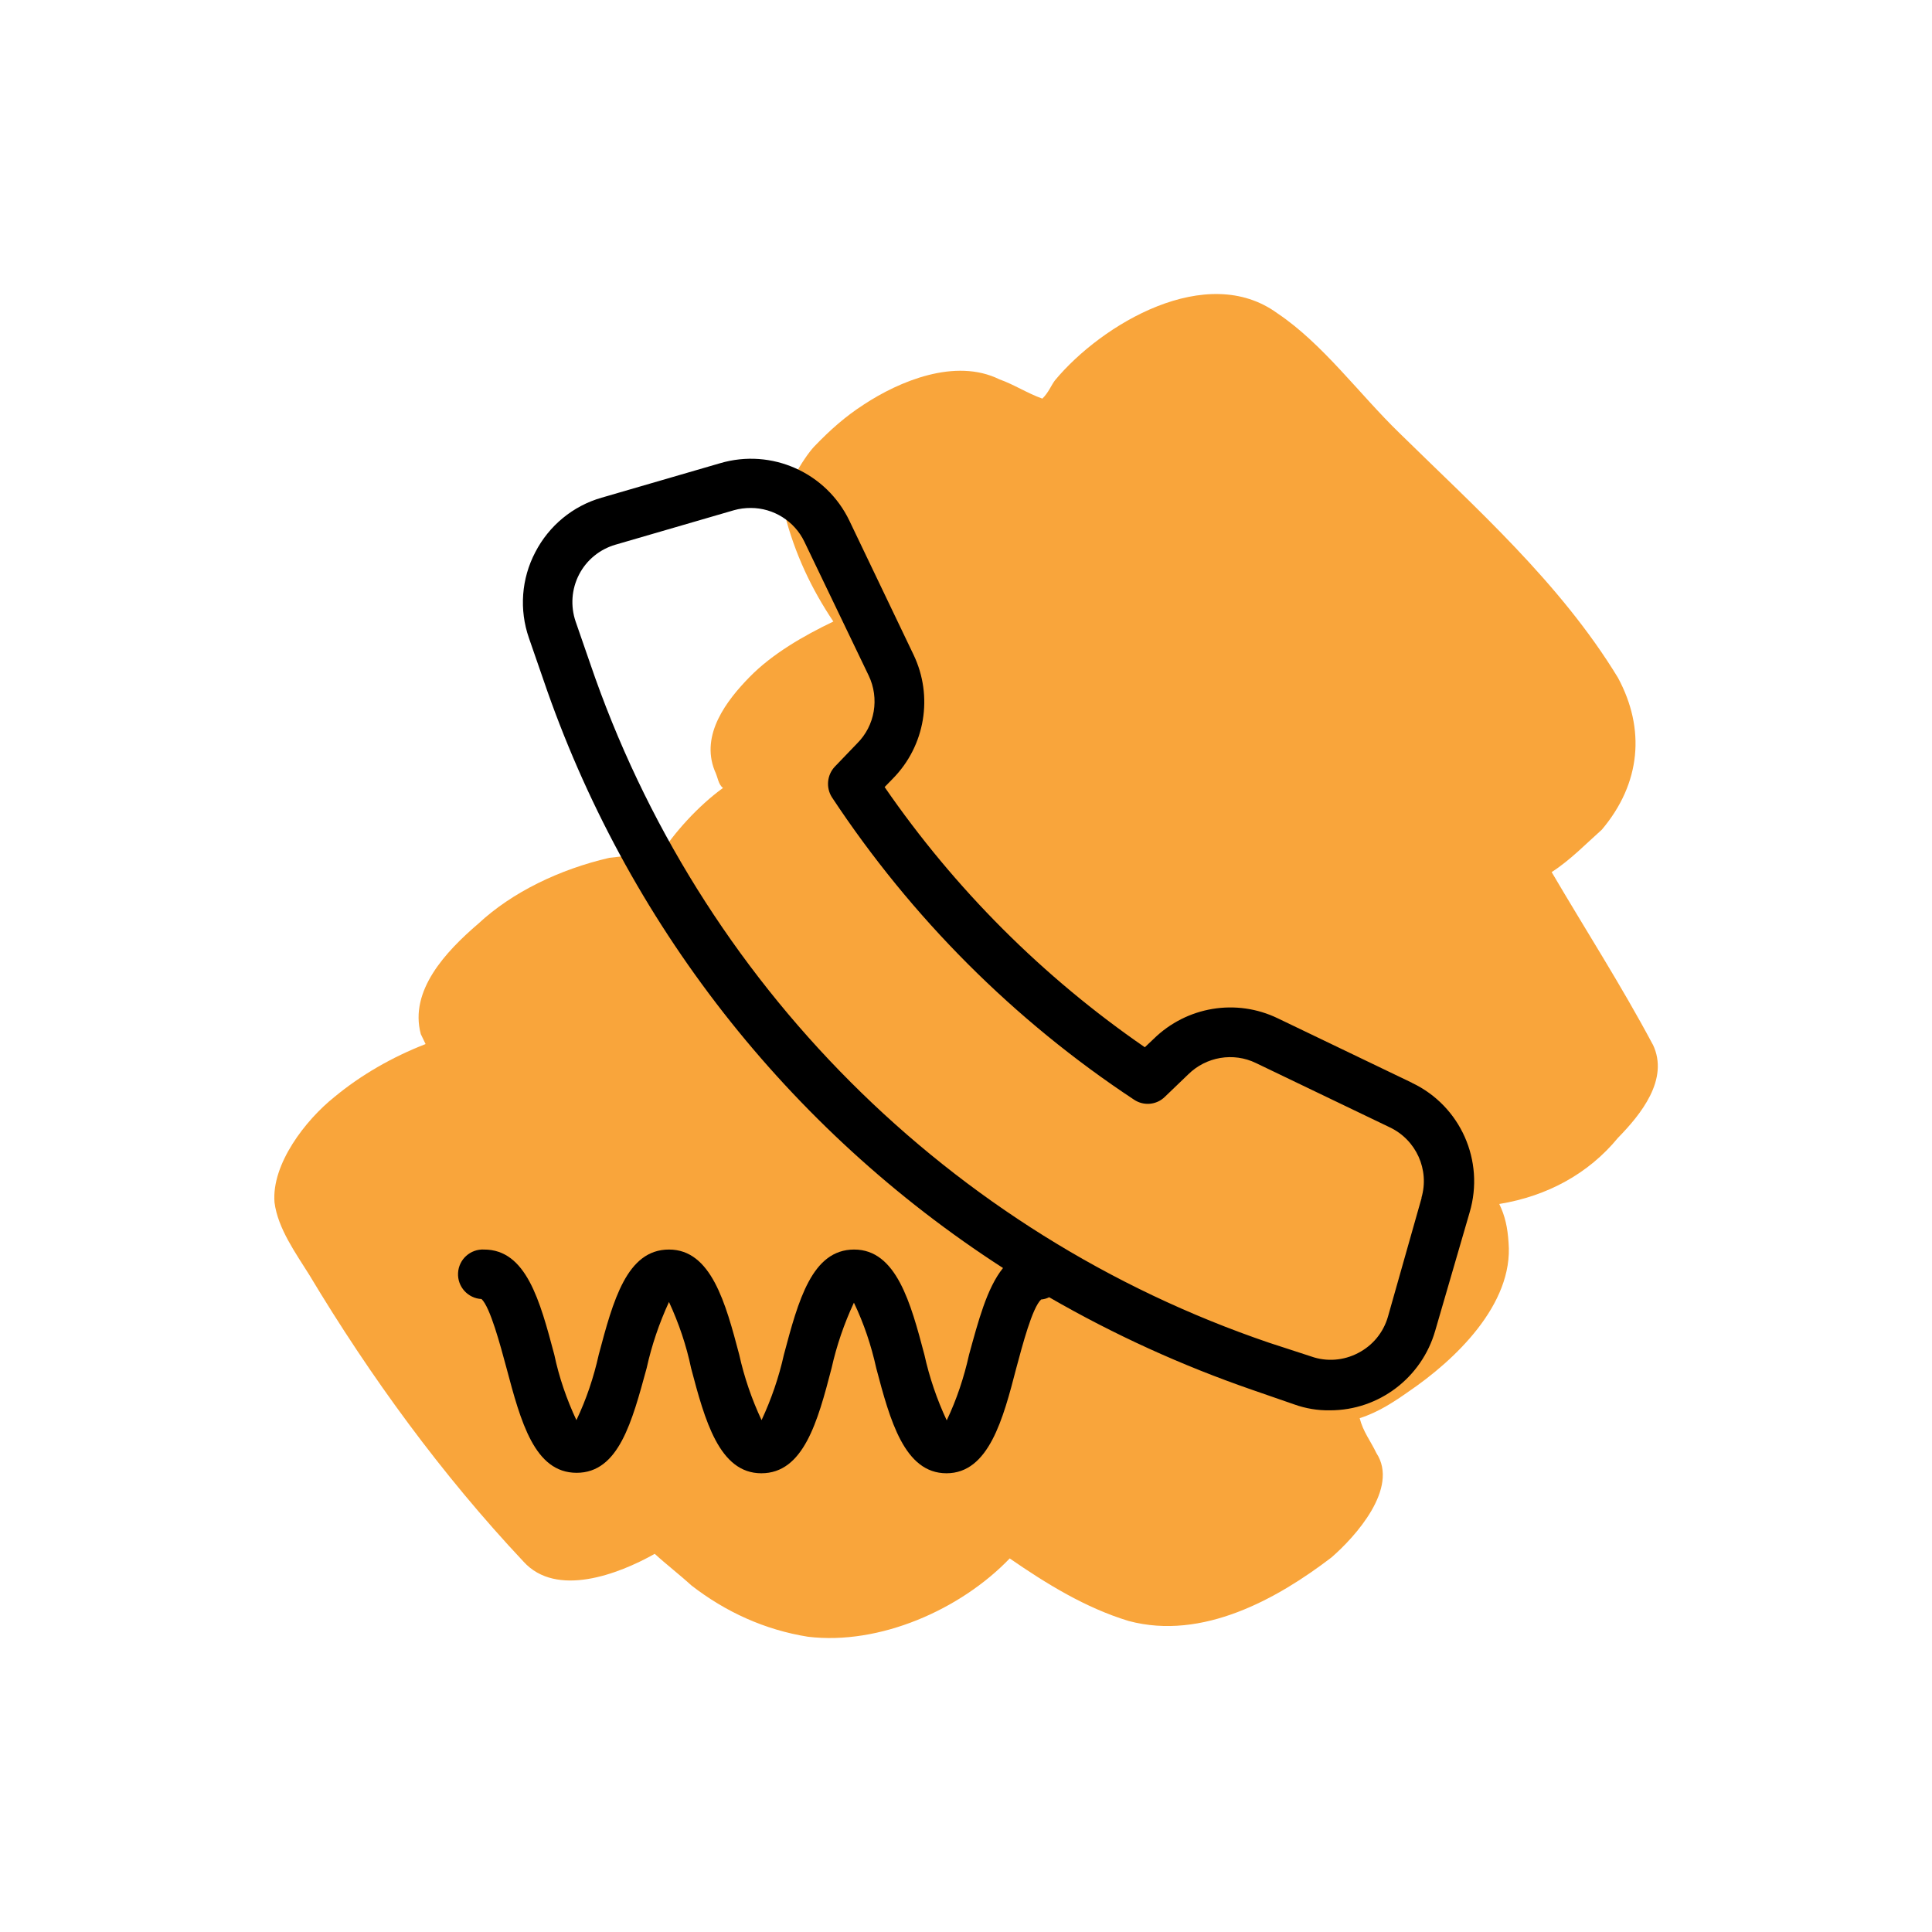
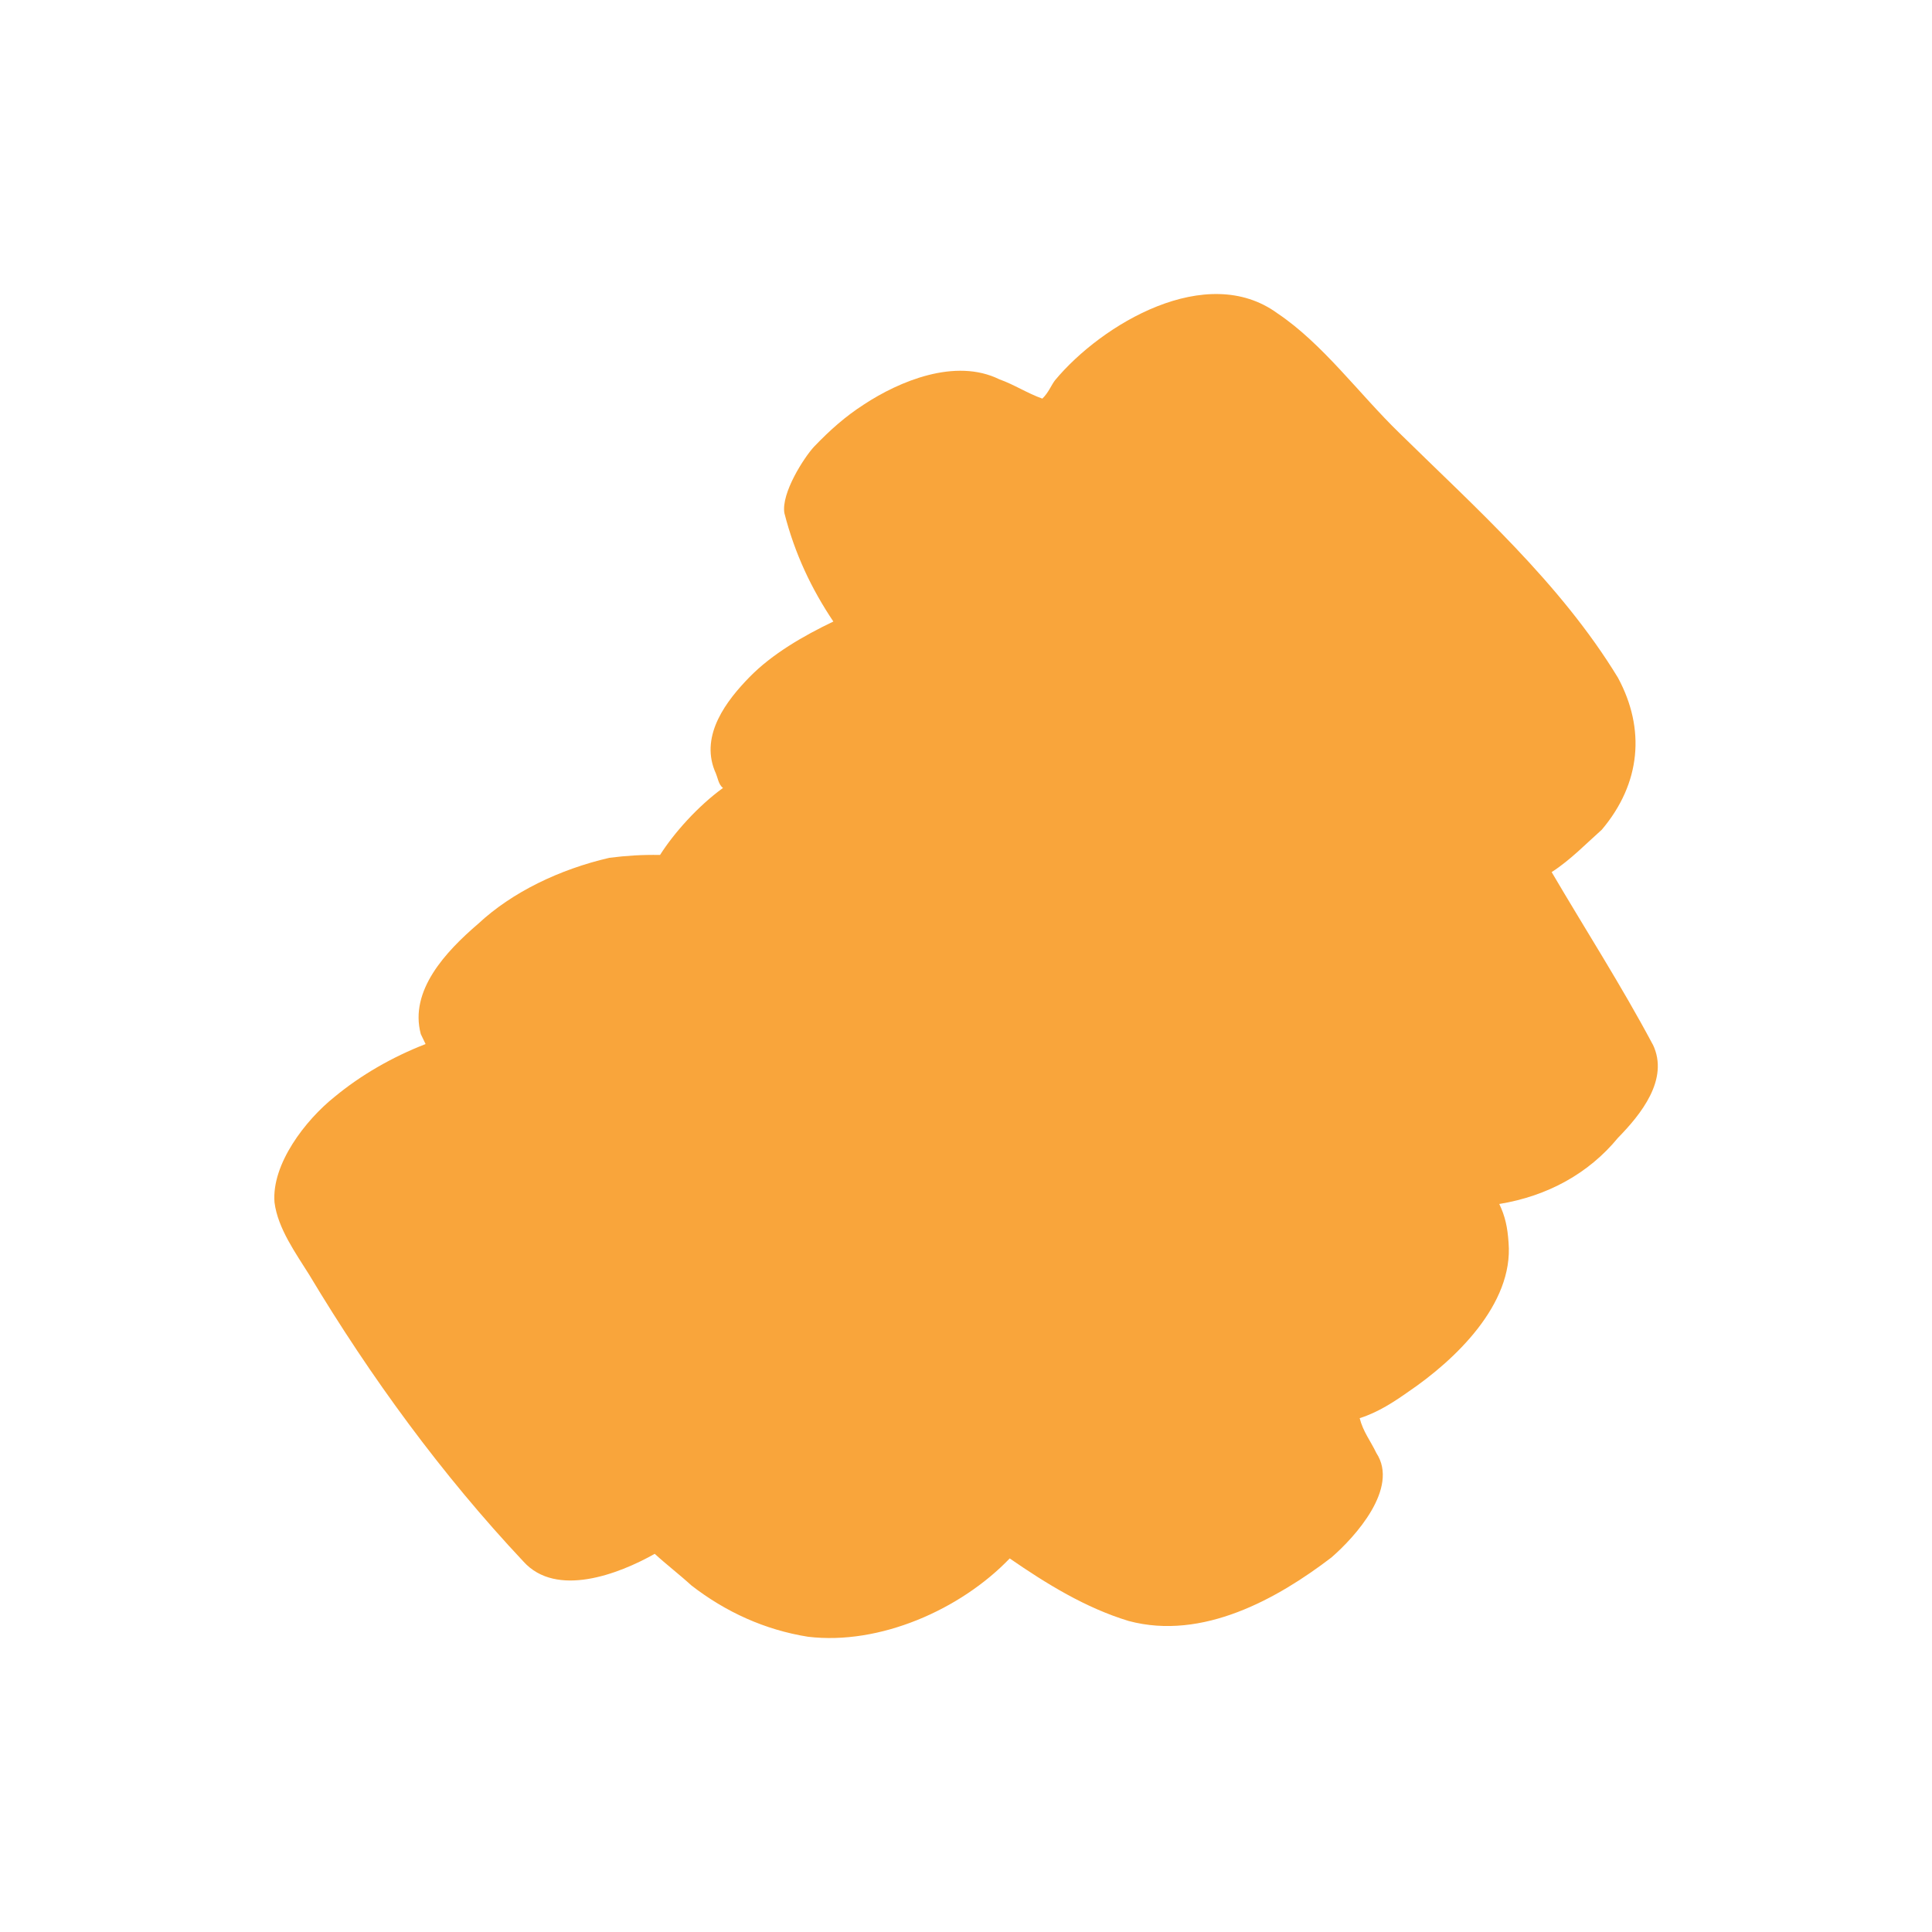
<svg xmlns="http://www.w3.org/2000/svg" id="Layer_1" data-name="Layer 1" width="500" height="500" viewBox="0 0 500 500">
  <defs>
    <style>
      .cls-1 {
        fill: #f9a53b;
        fill-rule: evenodd;
      }
    </style>
  </defs>
  <path class="cls-1" d="M427.73,270.31c-8.07-15.18-17.44-29.74-26.16-44.61,4.85-3.12,9.09-7.53,12.99-10.99,10.12-12,11.31-26.07,4.17-39.31-14.96-24.58-37.05-44.15-56.59-63.36-10.4-10.1-19.79-23.06-31.51-30.93-18.35-13.43-45.51,2.77-57.59,17.3-.98,1.26-1.65,3.17-3.28,4.75-3.82-1.34-7.3-3.64-11.12-4.99-11.43-5.63-25.94.53-35,6.47-4.85,3.12-8.75,6.58-12.99,10.99-2.61,2.84-8.52,12.03-7.65,17.16,2.71,10.61,7.04,19.65,12.67,28.06-7.75,3.71-15.83,8.38-21.69,14.37-5.86,5.99-12.73,14.84-9.04,24.18.93,1.94.9,3.54,2.17,4.52-6.48,4.7-12.68,11.64-16.29,17.34-4.8-.08-8.65.18-13.14.74-12.86,2.99-25.12,8.87-33.9,17.05-8.44,7.23-17.89,17.32-14.88,28.57l1.24,2.58c-8.7,3.38-16.78,8.05-23.6,13.7-7.46,5.96-16.29,17.34-15.5,27.28.85,6.74,5.55,13.22,8.98,18.72,15.89,26.51,34.37,51.79,55.45,74.23,8.49,9.42,24.6,3.29,33.97-2,2.84,2.61,6.63,5.55,9.47,8.16,8.85,6.87,19.02,11.52,30.2,13.3,18.53,2.23,39.5-7.03,52.2-20.27,9.5,6.56,19.64,12.81,30.79,16.19,19.13,5.12,38.52-5.77,52.46-16.43,6.17-5.34,17.58-17.96,11.65-27.02-1.55-3.23-3.43-5.5-4.33-9.04,4.83-1.52,9.04-4.33,12.6-6.84,11.98-8.13,27.27-22.6,25.93-38.63-.26-3.85-.85-6.74-2.4-9.96,12.52-2.04,23.18-7.94,30.7-17.1,5.86-5.99,13.38-15.15,9.04-24.18Z" />
-   <path d="M365.33,280.18l-34.64-16.64c-10.74-5.19-23.55-3.07-32.11,5.31l-2.3,2.18c-26.38-18.18-49.16-40.96-67.34-67.34l2.12-2.18c8.38-8.5,10.51-21.31,5.37-32.05l-16.58-34.64c-5.96-12.51-20.18-18.89-33.52-14.93l-30.63,8.91c-7.44,2.12-13.63,7.26-17.17,14.11-3.6,6.85-4.19,14.87-1.65,22.19l3.72,10.74h0c21.36,62.74,63.27,116.38,118.98,152.32-4.19,5.19-6.43,13.87-8.79,22.43h0c-1.3,5.84-3.19,11.57-5.78,17-2.54-5.43-4.49-11.15-5.78-17-3.54-13.4-7.26-27.21-18.18-27.21s-14.46,13.22-18.18,27.21c-1.3,5.84-3.25,11.51-5.78,16.94-2.54-5.43-4.49-11.1-5.78-16.94-3.54-13.4-7.26-27.21-18.18-27.21s-14.46,13.22-18.18,27.21h0c-1.3,5.84-3.19,11.51-5.78,16.94-2.54-5.43-4.49-11.1-5.72-16.94-3.72-13.99-7.26-27.21-18.18-27.21h0c-3.54-.18-6.55,2.54-6.73,6.08-.18,3.54,2.54,6.55,6.08,6.73,2.24,2.12,4.84,11.86,6.43,17.76,3.72,13.99,7.26,27.21,18.18,27.21s14.34-13.28,18.12-27.09c1.3-5.9,3.25-11.63,5.78-17.12,2.54,5.49,4.49,11.21,5.72,17.12,3.54,13.4,7.26,27.21,18.18,27.21s14.58-13.34,18.18-27.21c1.3-5.84,3.25-11.51,5.78-16.94,2.6,5.43,4.49,11.1,5.78,16.94,3.54,13.4,7.26,27.21,18.18,27.21s14.64-13.99,18.06-27.21c1.59-5.9,4.13-15.64,6.43-17.76h0c.71-.06,1.42-.24,2.07-.59,16.76,9.68,34.41,17.71,52.7,24.02l10.74,3.72c2.95,1.06,6.08,1.59,9.27,1.53,12.63,0,23.72-8.44,27.21-20.6l8.91-30.63h0c3.95-13.34-2.36-27.56-14.93-33.52h0l-.06-.06ZM367.92,309.98l-8.73,30.81c-1.18,4.07-3.95,7.44-7.73,9.38-3.72,1.95-8.14,2.3-12.1.89l-10.86-3.54c-82.74-28.15-147.66-93.19-175.81-175.93l-3.72-10.74c-1.36-4.01-1.06-8.38.89-12.16,1.95-3.78,5.37-6.55,9.44-7.73l30.63-8.91c1.42-.41,2.89-.59,4.37-.59,5.9,0,11.33,3.42,13.87,8.73l16.64,34.64c2.83,5.9,1.65,12.98-3.01,17.59l-5.78,6.02h0c-2.01,2.18-2.3,5.43-.71,7.91,20.54,31.1,47.1,57.72,78.2,78.26,2.48,1.65,5.78,1.36,7.91-.71l6.08-5.84h0c4.66-4.6,11.69-5.78,17.53-2.95l34.64,16.64c6.85,3.25,10.33,10.98,8.2,18.24v-.12l.06.12Z" />
</svg>